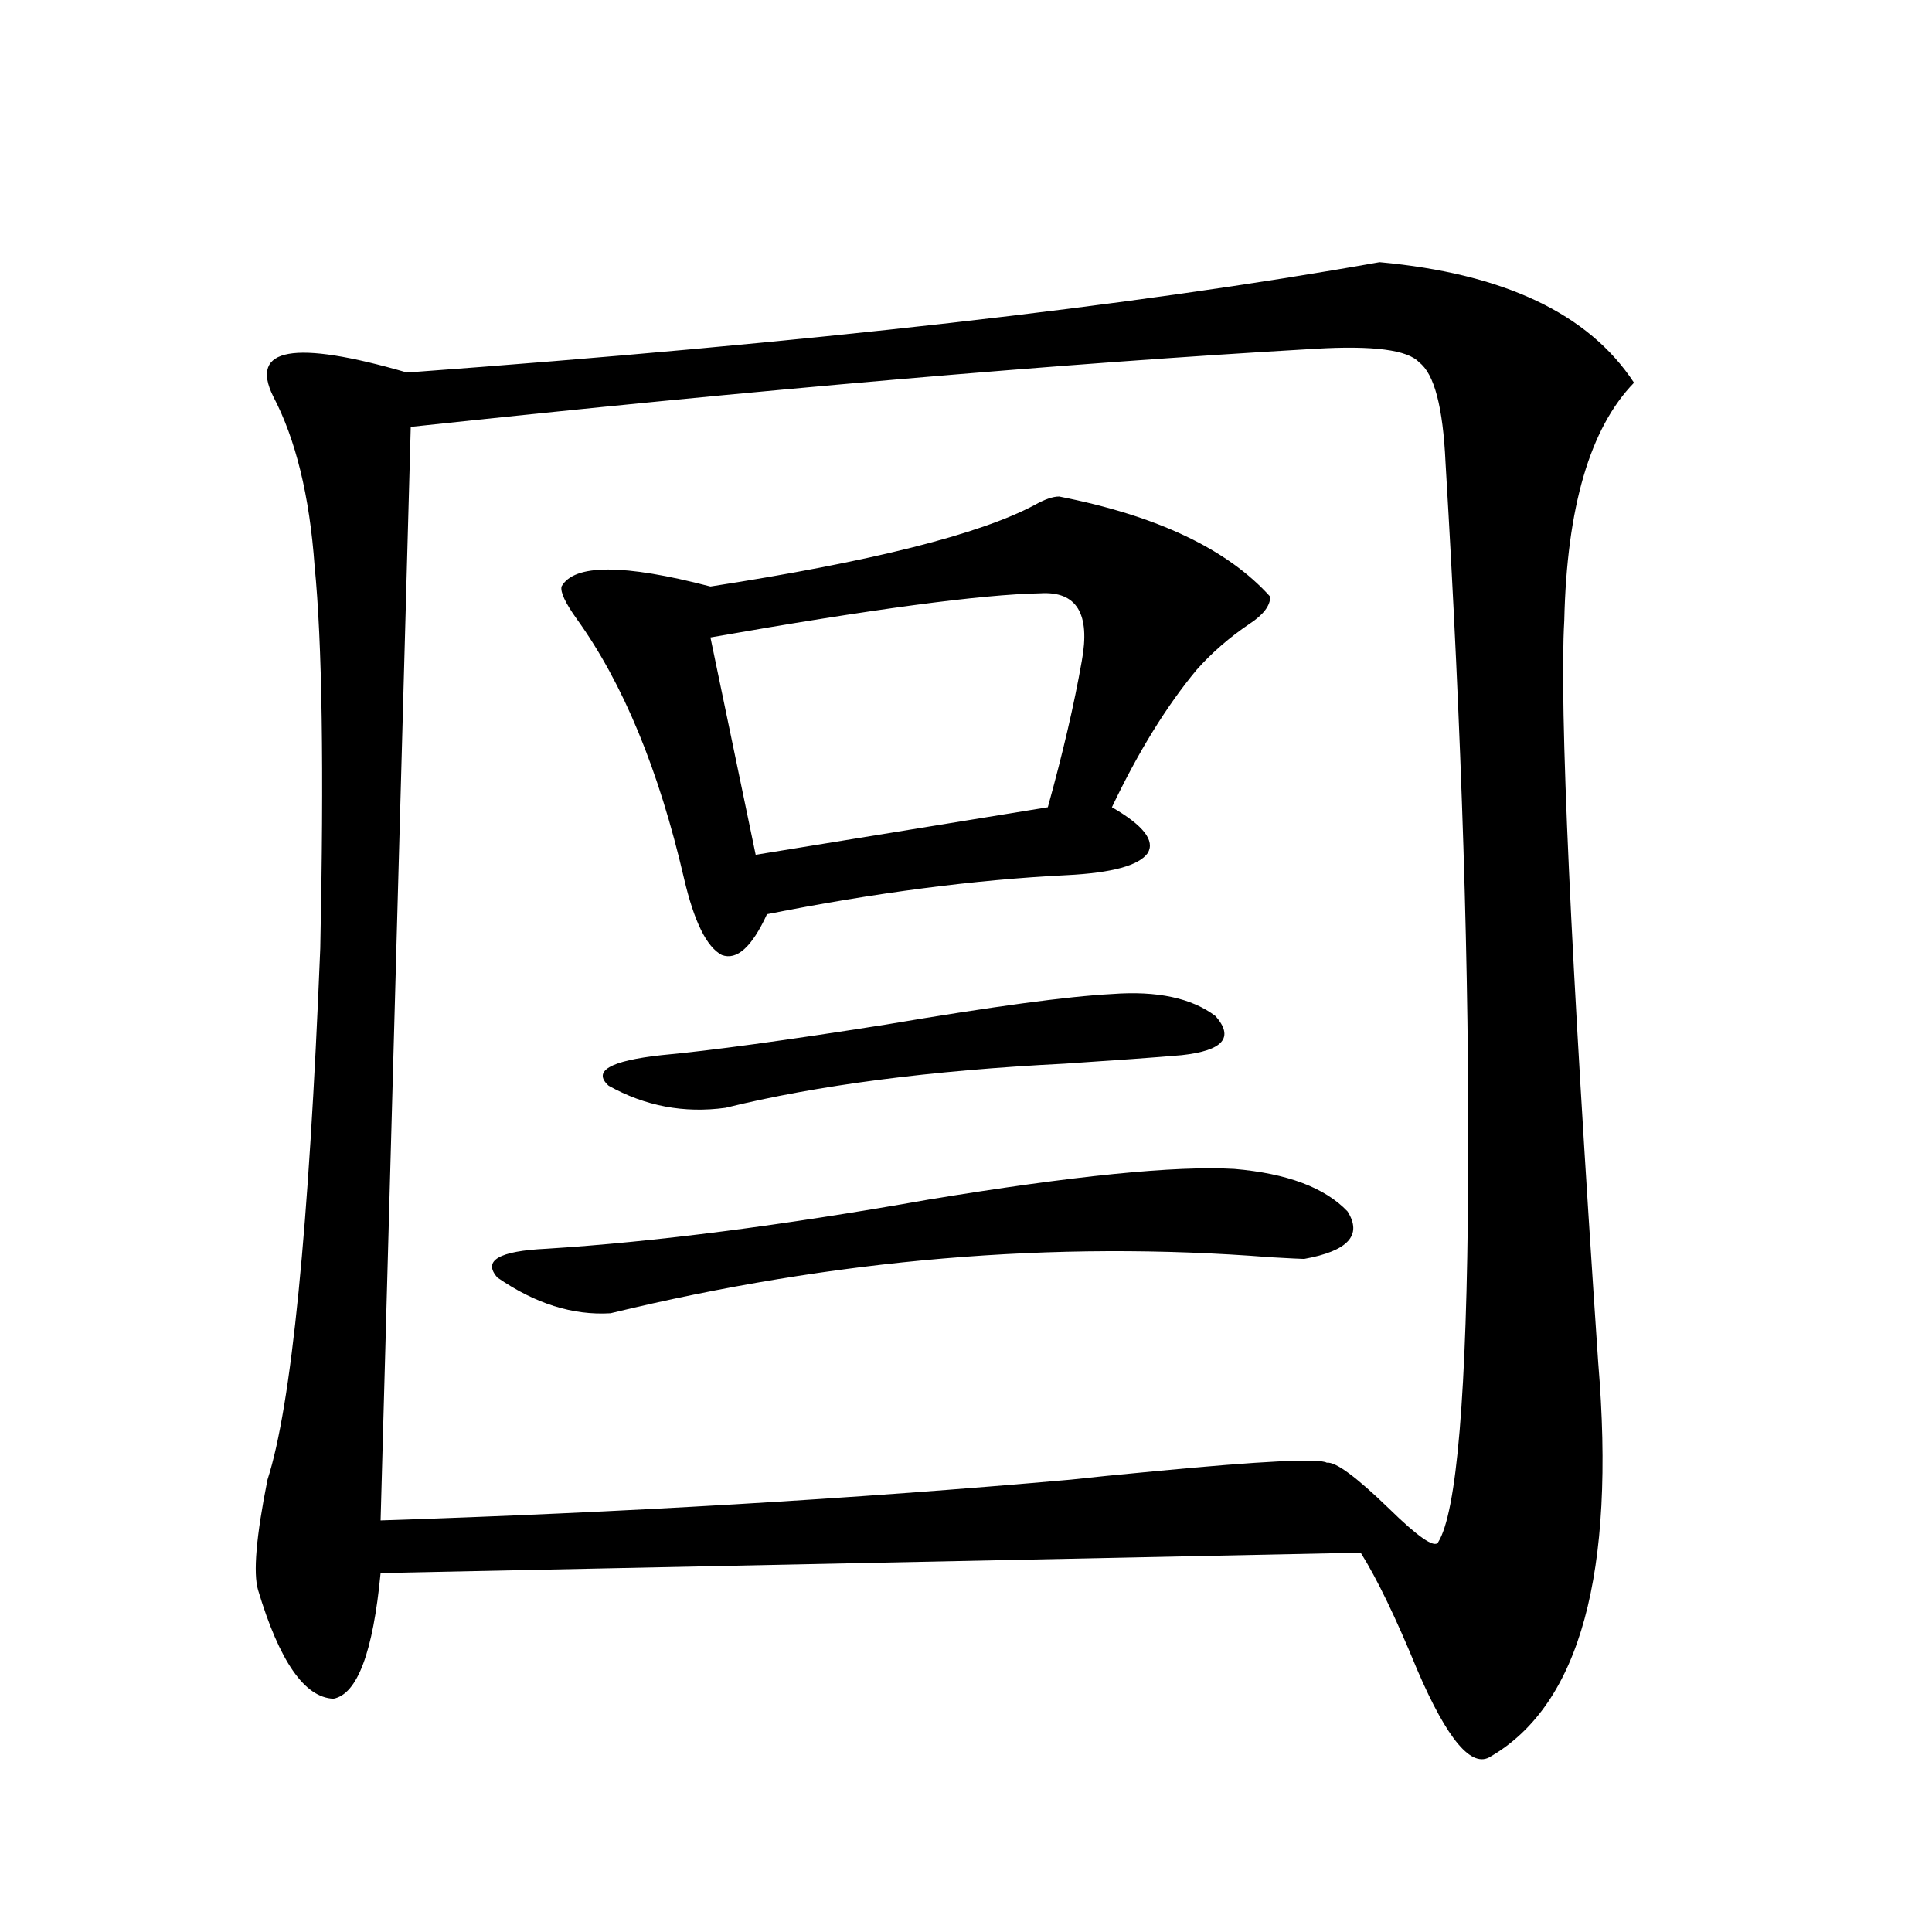
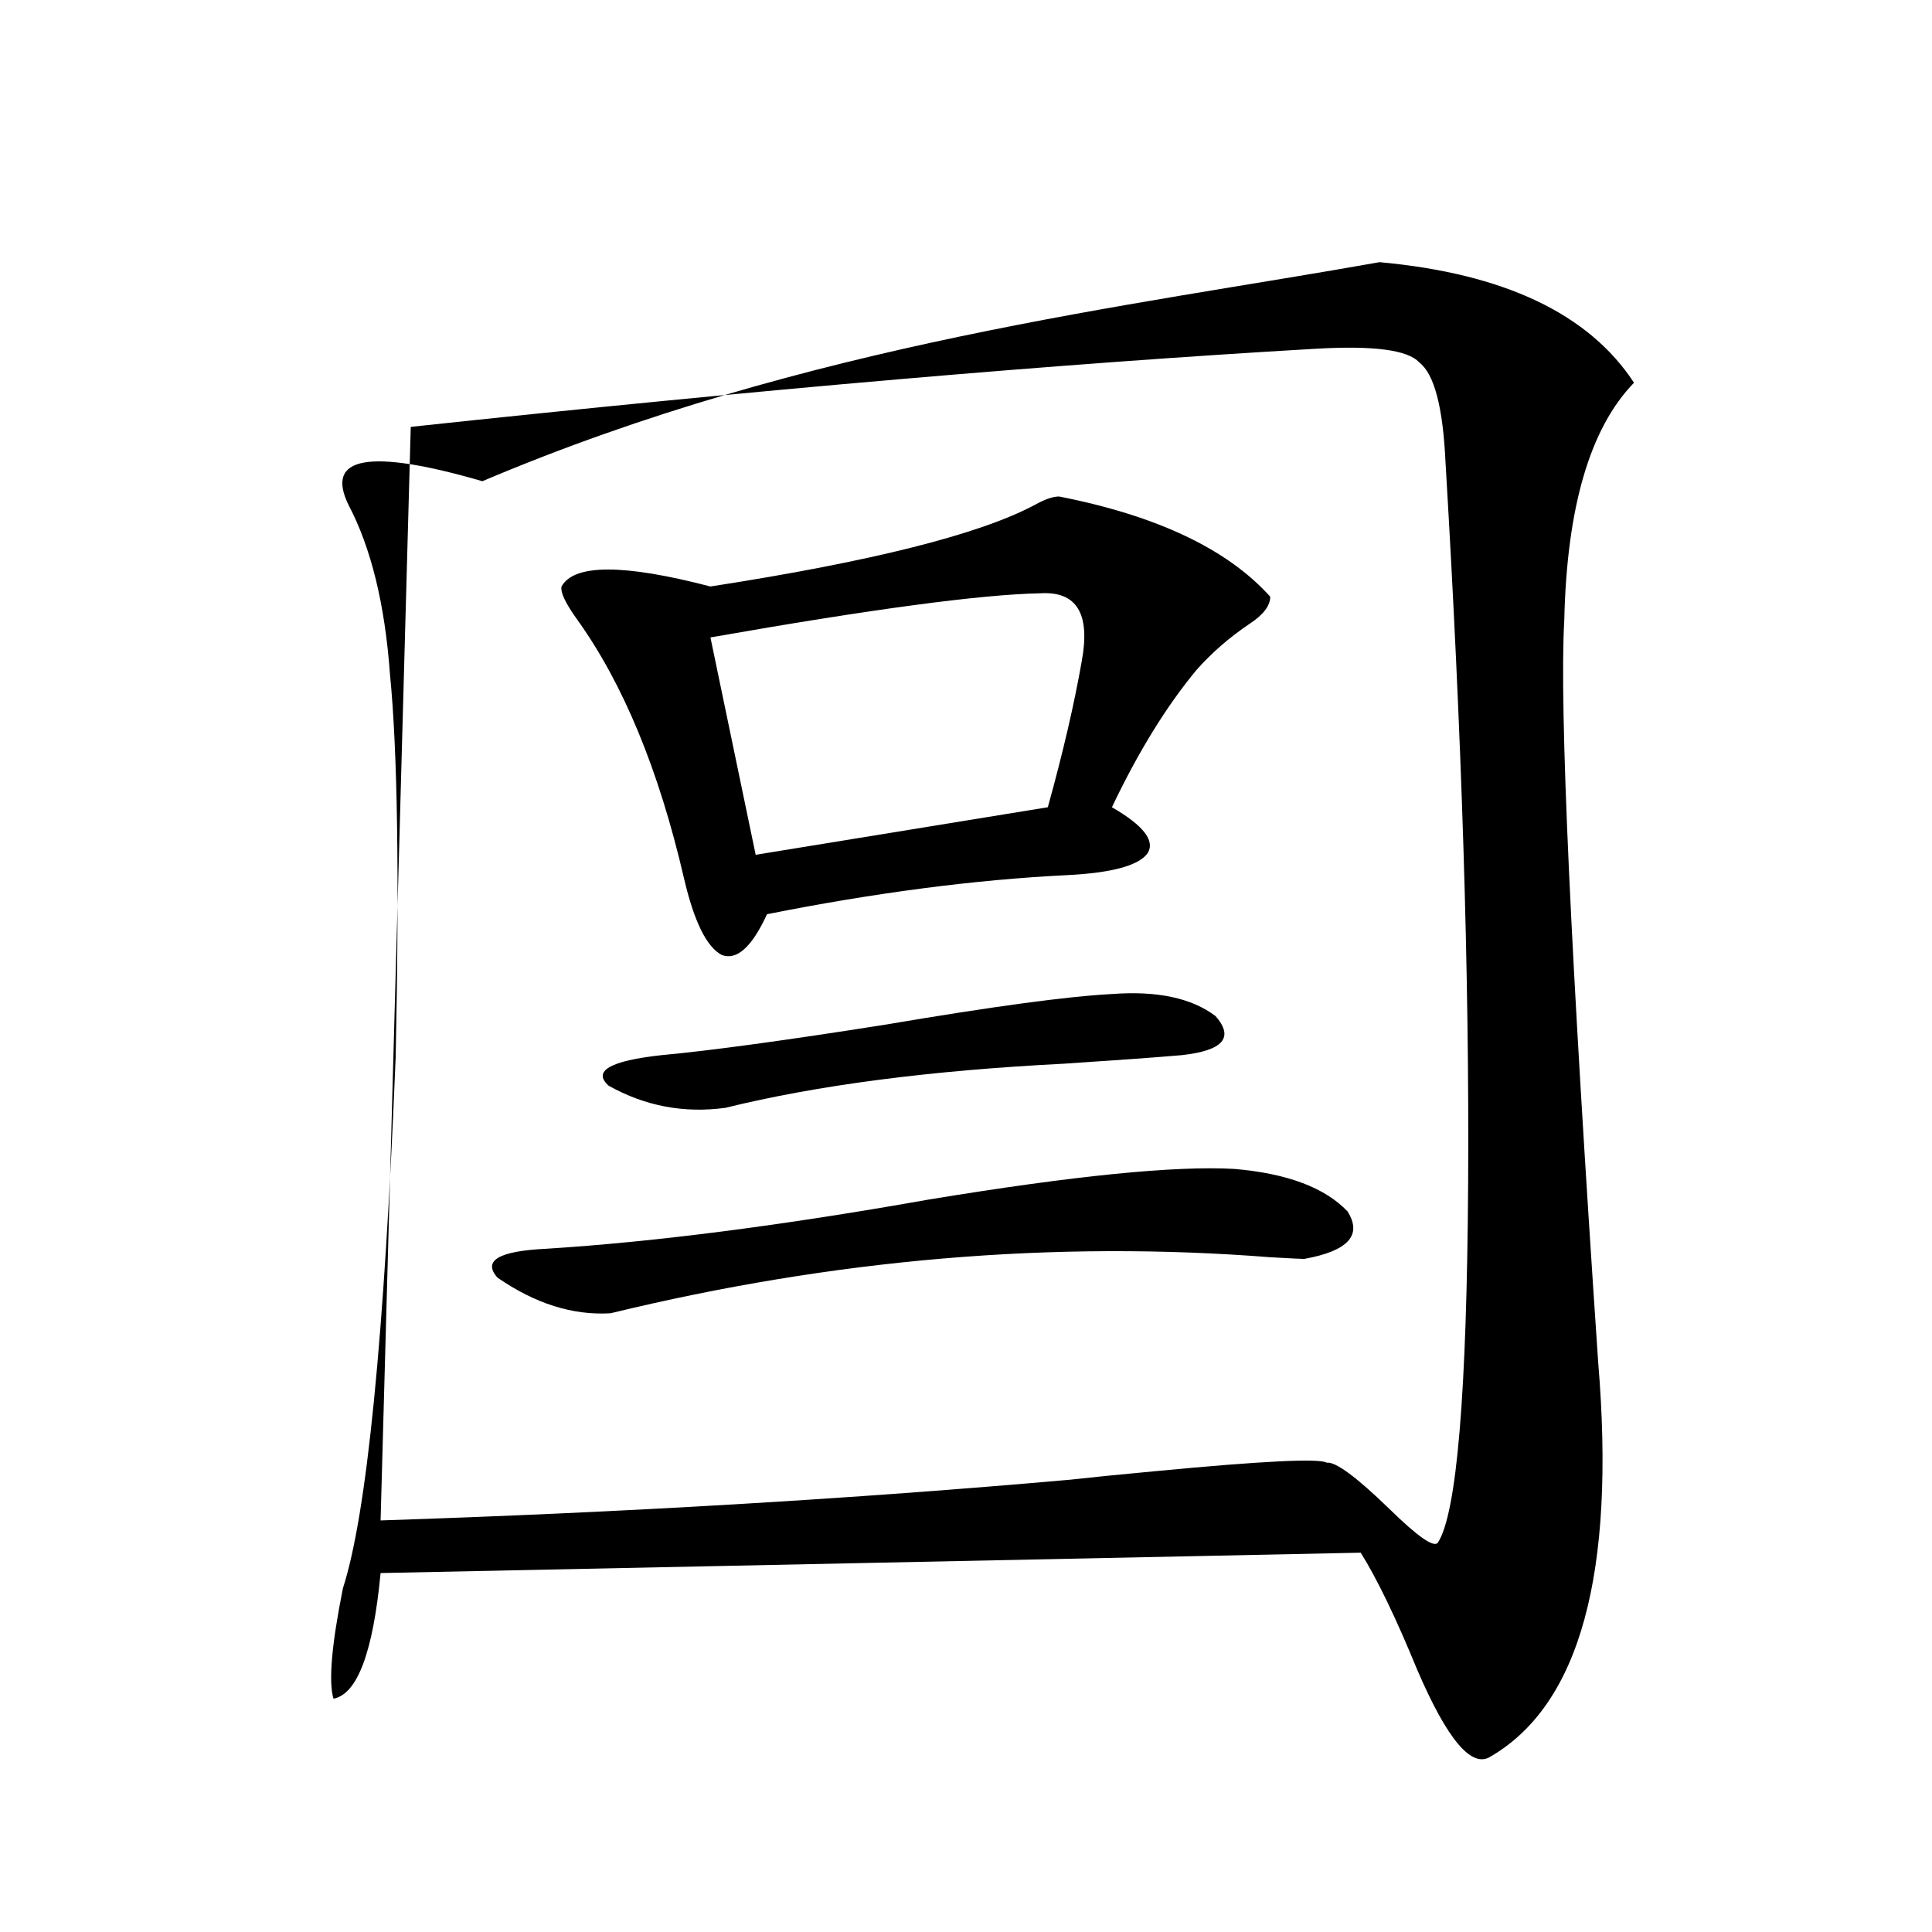
<svg xmlns="http://www.w3.org/2000/svg" version="1.1" id="图层_1" x="0px" y="0px" width="1000px" height="1000px" viewBox="0 0 1000 1000" enable-background="new 0 0 1000 1000" xml:space="preserve">
-   <path d="M714.056,135.699c64.389,5.863,108.29,26.669,131.704,62.402c-22.773,23.441-34.801,64.462-36.097,123.047  c-2.606,44.536,3.247,172.567,17.561,384.082c9.101,108.984-9.436,176.948-55.608,203.906c-9.756,6.44-22.438-8.501-38.048-44.824  c-11.066-26.958-20.822-47.159-29.268-60.645l-507.305,10.547c-3.902,41.007-12.042,62.69-24.39,65.039  c-14.969-0.591-27.972-19.336-39.023-56.25c-2.606-8.789-0.976-27.823,4.878-57.129c12.348-38.081,21.463-129.776,27.316-275.098  c1.951-92.573,0.976-158.491-2.927-197.754c-2.606-36.324-9.756-65.616-21.463-87.891c-12.362-25.187,10.731-29.293,69.267-12.305  C418.118,177.598,585.919,158.551,714.056,135.699z M680.886,180.523c-132.039,7.621-288.133,21.094-468.281,40.43l-15.609,566.016  c125.516-4.093,244.537-11.124,357.064-21.094c10.396-1.167,25.03-2.637,43.901-4.395c55.273-5.273,84.876-6.729,88.778-4.395  c4.543-0.577,15.274,7.333,32.194,23.73c14.954,14.653,23.414,20.517,25.365,17.578c9.756-15.229,14.954-77.344,15.609-186.328  c0.641-107.227-3.262-231.44-11.707-372.656c-1.311-28.702-5.854-45.992-13.658-51.855  C728.689,181.113,710.794,178.766,680.886,180.523z M480.891,620.855c74.785-12.305,127.467-17.578,158.045-15.82  c27.316,2.349,46.828,9.668,58.535,21.973c7.805,12.305,0.32,20.517-22.438,24.609c-1.311,0-7.164-0.288-17.561-0.879  c-111.872-8.789-225.695,0.879-341.455,29.004c-19.512,1.181-39.023-4.972-58.535-18.457c-7.805-8.789,0.641-13.761,25.365-14.941  C338.775,642.828,404.795,634.341,480.891,620.855z M548.206,256.988c50.73,9.97,87.147,27.246,109.266,51.855  c0,4.696-3.582,9.38-10.731,14.063c-10.411,7.031-19.512,14.941-27.316,23.73c-15.609,18.759-30.243,42.489-43.901,71.191  c16.25,9.38,22.438,17.29,18.536,23.73c-4.558,6.454-18.536,10.259-41.95,11.426c-47.483,2.349-99.189,9.091-155.118,20.215  c-7.805,17.001-15.609,24.032-23.414,21.094c-7.805-4.093-14.313-17.276-19.512-39.551c-13.018-56.25-31.554-101.074-55.608-134.473  c-5.854-8.198-8.46-13.761-7.805-16.699c6.494-11.714,32.194-11.714,77.071,0c83.245-12.882,139.174-26.944,167.801-42.188  C540.722,258.457,544.944,256.988,548.206,256.988z M575.522,514.508c23.414-1.758,41.295,2.06,53.657,11.426  c9.756,11.138,3.902,17.88-17.561,20.215c-13.658,1.181-33.825,2.637-60.486,4.395c-69.602,3.516-128.137,11.138-175.605,22.852  c-21.463,2.938-41.63-0.879-60.486-11.426c-8.46-7.608,0.641-12.882,27.316-15.82c25.365-2.335,64.054-7.608,116.095-15.82  C513.726,520.962,552.749,515.688,575.522,514.508z M538.45,307.086c-30.578,0.591-87.482,8.212-170.728,22.852l23.414,112.5  l151.216-24.609c7.805-28.125,13.658-53.312,17.561-75.586C564.456,317.633,557.307,305.919,538.45,307.086z" />
+   <path d="M714.056,135.699c64.389,5.863,108.29,26.669,131.704,62.402c-22.773,23.441-34.801,64.462-36.097,123.047  c-2.606,44.536,3.247,172.567,17.561,384.082c9.101,108.984-9.436,176.948-55.608,203.906c-9.756,6.44-22.438-8.501-38.048-44.824  c-11.066-26.958-20.822-47.159-29.268-60.645l-507.305,10.547c-3.902,41.007-12.042,62.69-24.39,65.039  c-2.606-8.789-0.976-27.823,4.878-57.129c12.348-38.081,21.463-129.776,27.316-275.098  c1.951-92.573,0.976-158.491-2.927-197.754c-2.606-36.324-9.756-65.616-21.463-87.891c-12.362-25.187,10.731-29.293,69.267-12.305  C418.118,177.598,585.919,158.551,714.056,135.699z M680.886,180.523c-132.039,7.621-288.133,21.094-468.281,40.43l-15.609,566.016  c125.516-4.093,244.537-11.124,357.064-21.094c10.396-1.167,25.03-2.637,43.901-4.395c55.273-5.273,84.876-6.729,88.778-4.395  c4.543-0.577,15.274,7.333,32.194,23.73c14.954,14.653,23.414,20.517,25.365,17.578c9.756-15.229,14.954-77.344,15.609-186.328  c0.641-107.227-3.262-231.44-11.707-372.656c-1.311-28.702-5.854-45.992-13.658-51.855  C728.689,181.113,710.794,178.766,680.886,180.523z M480.891,620.855c74.785-12.305,127.467-17.578,158.045-15.82  c27.316,2.349,46.828,9.668,58.535,21.973c7.805,12.305,0.32,20.517-22.438,24.609c-1.311,0-7.164-0.288-17.561-0.879  c-111.872-8.789-225.695,0.879-341.455,29.004c-19.512,1.181-39.023-4.972-58.535-18.457c-7.805-8.789,0.641-13.761,25.365-14.941  C338.775,642.828,404.795,634.341,480.891,620.855z M548.206,256.988c50.73,9.97,87.147,27.246,109.266,51.855  c0,4.696-3.582,9.38-10.731,14.063c-10.411,7.031-19.512,14.941-27.316,23.73c-15.609,18.759-30.243,42.489-43.901,71.191  c16.25,9.38,22.438,17.29,18.536,23.73c-4.558,6.454-18.536,10.259-41.95,11.426c-47.483,2.349-99.189,9.091-155.118,20.215  c-7.805,17.001-15.609,24.032-23.414,21.094c-7.805-4.093-14.313-17.276-19.512-39.551c-13.018-56.25-31.554-101.074-55.608-134.473  c-5.854-8.198-8.46-13.761-7.805-16.699c6.494-11.714,32.194-11.714,77.071,0c83.245-12.882,139.174-26.944,167.801-42.188  C540.722,258.457,544.944,256.988,548.206,256.988z M575.522,514.508c23.414-1.758,41.295,2.06,53.657,11.426  c9.756,11.138,3.902,17.88-17.561,20.215c-13.658,1.181-33.825,2.637-60.486,4.395c-69.602,3.516-128.137,11.138-175.605,22.852  c-21.463,2.938-41.63-0.879-60.486-11.426c-8.46-7.608,0.641-12.882,27.316-15.82c25.365-2.335,64.054-7.608,116.095-15.82  C513.726,520.962,552.749,515.688,575.522,514.508z M538.45,307.086c-30.578,0.591-87.482,8.212-170.728,22.852l23.414,112.5  l151.216-24.609c7.805-28.125,13.658-53.312,17.561-75.586C564.456,317.633,557.307,305.919,538.45,307.086z" />
</svg>